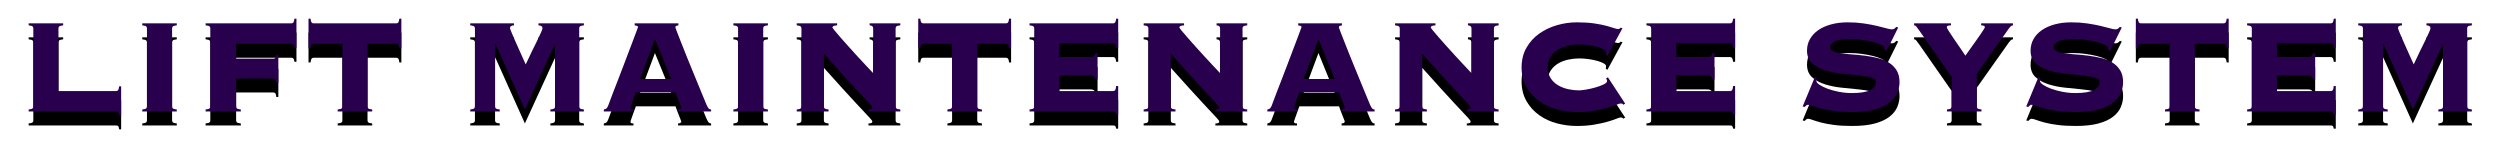
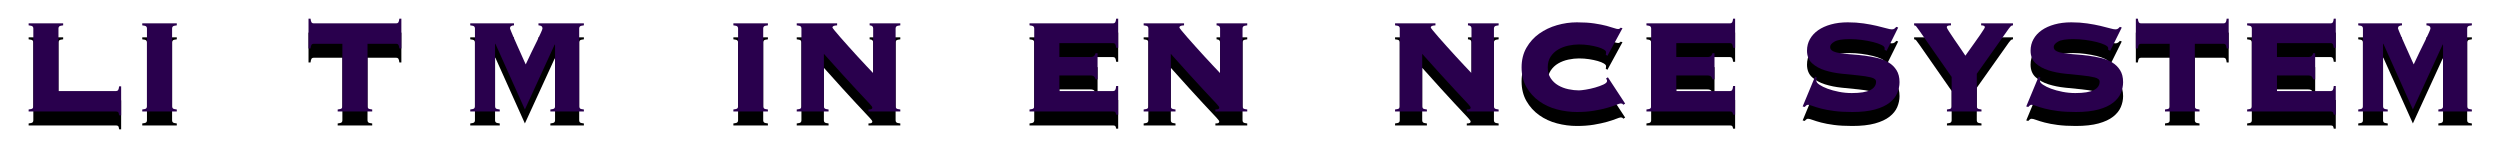
<svg xmlns="http://www.w3.org/2000/svg" xmlns:xlink="http://www.w3.org/1999/xlink" width="358px" height="23px" viewBox="0 0 358 23" version="1.1">
  <title>LIFT MAINTEINANCE SY</title>
  <defs>
    <path d="M12.528,10.368 C12.656,10.368 12.752,10.324 12.816,10.236 C12.88,10.148 12.928,9.968 12.96,9.696 L13.248,9.696 L13.248,13.848 L12.96,13.848 C12.928,13.592 12.88,13.436 12.816,13.38 C12.752,13.324 12.656,13.296 12.528,13.296 L0,13.296 L0,13.008 C0.304,12.976 0.492,12.924 0.564,12.852 C0.636,12.78 0.672,12.688 0.672,12.576 L0.672,1.392 C0.672,1.28 0.636,1.188 0.564,1.116 C0.492,1.044 0.304,0.992 0,0.96 L0,0.672 L4.944,0.672 L4.944,0.96 C4.64,0.992 4.452,1.044 4.38,1.116 C4.308,1.188 4.272,1.28 4.272,1.392 L4.272,10.368 L12.528,10.368 Z" id="path-1" />
    <filter x="-52.8%" y="-37.9%" width="205.7%" height="206.3%" filterUnits="objectBoundingBox" id="filter-2">
      <feOffset dx="0" dy="2" in="SourceAlpha" result="shadowOffsetOuter1" />
      <feGaussianBlur stdDeviation="2" in="shadowOffsetOuter1" result="shadowBlurOuter1" />
      <feColorMatrix values="0 0 0 0 0   0 0 0 0 0   0 0 0 0 0  0 0 0 0.238 0" type="matrix" in="shadowBlurOuter1" />
    </filter>
    <path d="M16.272,13.008 C16.576,12.976 16.764,12.924 16.836,12.852 C16.908,12.78 16.944,12.688 16.944,12.576 L16.944,1.392 C16.944,1.28 16.908,1.188 16.836,1.116 C16.764,1.044 16.576,0.992 16.272,0.96 L16.272,0.672 L21.216,0.672 L21.216,0.96 C20.912,0.992 20.724,1.044 20.652,1.116 C20.58,1.188 20.544,1.28 20.544,1.392 L20.544,12.576 C20.544,12.688 20.58,12.78 20.652,12.852 C20.724,12.924 20.912,12.976 21.216,13.008 L21.216,13.296 L16.272,13.296 L16.272,13.008 Z" id="path-3" />
    <filter x="-141.6%" y="-39.6%" width="383.2%" height="210.9%" filterUnits="objectBoundingBox" id="filter-4">
      <feOffset dx="0" dy="2" in="SourceAlpha" result="shadowOffsetOuter1" />
      <feGaussianBlur stdDeviation="2" in="shadowOffsetOuter1" result="shadowBlurOuter1" />
      <feColorMatrix values="0 0 0 0 0   0 0 0 0 0   0 0 0 0 0  0 0 0 0.238 0" type="matrix" in="shadowBlurOuter1" />
    </filter>
-     <path d="M38.064,4.176 C38.032,3.952 37.984,3.8 37.92,3.72 C37.856,3.64 37.76,3.6 37.632,3.6 L29.712,3.6 L29.712,5.736 L35.04,5.736 C35.168,5.736 35.264,5.7 35.328,5.628 C35.392,5.556 35.44,5.408 35.472,5.184 L35.76,5.184 L35.76,9.216 L35.472,9.216 C35.44,8.944 35.392,8.768 35.328,8.688 C35.264,8.608 35.168,8.568 35.04,8.568 L29.712,8.568 L29.712,12.576 C29.712,12.688 29.748,12.78 29.82,12.852 C29.892,12.924 30.08,12.976 30.384,13.008 L30.384,13.296 L25.344,13.296 L25.344,13.008 C25.648,12.976 25.836,12.924 25.908,12.852 C25.98,12.78 26.016,12.688 26.016,12.576 L26.016,1.392 C26.016,1.28 25.98,1.188 25.908,1.116 C25.836,1.044 25.648,0.992 25.344,0.96 L25.344,0.672 L37.632,0.672 C37.76,0.672 37.856,0.628 37.92,0.54 C37.984,0.452 38.032,0.272 38.064,0 L38.352,0 L38.352,4.176 L38.064,4.176 Z" id="path-5" />
    <filter x="-53.8%" y="-37.6%" width="207.6%" height="205.3%" filterUnits="objectBoundingBox" id="filter-6">
      <feOffset dx="0" dy="2" in="SourceAlpha" result="shadowOffsetOuter1" />
      <feGaussianBlur stdDeviation="2" in="shadowOffsetOuter1" result="shadowBlurOuter1" />
      <feColorMatrix values="0 0 0 0 0   0 0 0 0 0   0 0 0 0 0  0 0 0 0.238 0" type="matrix" in="shadowBlurOuter1" />
    </filter>
    <path d="M44.256,13.008 C44.56,12.976 44.748,12.924 44.82,12.852 C44.892,12.78 44.928,12.688 44.928,12.576 L44.928,3.6 L40.8,3.6 C40.672,3.6 40.576,3.644 40.512,3.732 C40.448,3.82 40.4,4 40.368,4.272 L40.08,4.272 L40.08,0 L40.368,0 C40.4,0.272 40.448,0.452 40.512,0.54 C40.576,0.628 40.672,0.672 40.8,0.672 L52.656,0.672 C52.784,0.672 52.88,0.628 52.944,0.54 C53.008,0.452 53.056,0.272 53.088,0 L53.376,0 L53.376,4.272 L53.088,4.272 C53.056,4 53.008,3.82 52.944,3.732 C52.88,3.644 52.784,3.6 52.656,3.6 L48.528,3.6 L48.528,12.576 C48.528,12.688 48.564,12.78 48.636,12.852 C48.708,12.924 48.896,12.976 49.2,13.008 L49.2,13.296 L44.256,13.296 L44.256,13.008 Z" id="path-7" />
    <filter x="-52.6%" y="-37.6%" width="205.3%" height="205.3%" filterUnits="objectBoundingBox" id="filter-8">
      <feOffset dx="0" dy="2" in="SourceAlpha" result="shadowOffsetOuter1" />
      <feGaussianBlur stdDeviation="2" in="shadowOffsetOuter1" result="shadowBlurOuter1" />
      <feColorMatrix values="0 0 0 0 0   0 0 0 0 0   0 0 0 0 0  0 0 0 0.238 0" type="matrix" in="shadowBlurOuter1" />
    </filter>
    <path d="M74.712,13.008 C75.016,12.976 75.204,12.924 75.276,12.852 C75.348,12.78 75.384,12.688 75.384,12.576 L75.384,3.744 L75.336,3.696 L71.064,13.008 L66.84,3.6 L66.792,3.6 L66.792,12.576 C66.792,12.688 66.828,12.78 66.9,12.852 C66.972,12.924 67.16,12.976 67.464,13.008 L67.464,13.296 L63.24,13.296 L63.24,13.008 C63.544,12.976 63.732,12.924 63.804,12.852 C63.876,12.78 63.912,12.688 63.912,12.576 L63.912,1.392 C63.912,1.28 63.876,1.188 63.804,1.116 C63.732,1.044 63.544,0.992 63.24,0.96 L63.24,0.672 L69.504,0.672 L69.504,0.96 C69.12,0.976 68.928,1.12 68.928,1.392 C68.928,1.408 68.976,1.536 69.072,1.776 C69.168,2.016 69.292,2.312 69.444,2.664 C69.596,3.016 69.764,3.396 69.948,3.804 C70.132,4.212 70.308,4.604 70.476,4.98 C70.644,5.356 70.792,5.688 70.92,5.976 C71.048,6.264 71.136,6.456 71.184,6.552 C71.456,5.944 71.736,5.352 72.024,4.776 C72.312,4.2 72.572,3.672 72.804,3.192 C73.036,2.712 73.224,2.312 73.368,1.992 C73.512,1.672 73.584,1.472 73.584,1.392 C73.584,1.12 73.392,0.976 73.008,0.96 L73.008,0.672 L79.512,0.672 L79.512,0.96 C79.208,0.992 79.02,1.044 78.948,1.116 C78.876,1.188 78.84,1.28 78.84,1.392 L78.84,12.576 C78.84,12.688 78.876,12.78 78.948,12.852 C79.02,12.924 79.208,12.976 79.512,13.008 L79.512,13.296 L74.712,13.296 L74.712,13.008 Z" id="path-9" />
    <filter x="-43.0%" y="-39.6%" width="186.0%" height="210.9%" filterUnits="objectBoundingBox" id="filter-10">
      <feOffset dx="0" dy="2" in="SourceAlpha" result="shadowOffsetOuter1" />
      <feGaussianBlur stdDeviation="2" in="shadowOffsetOuter1" result="shadowBlurOuter1" />
      <feColorMatrix values="0 0 0 0 0   0 0 0 0 0   0 0 0 0 0  0 0 0 0.238 0" type="matrix" in="shadowBlurOuter1" />
    </filter>
-     <path d="M86.184,12.768 C86.184,12.848 86.212,12.908 86.268,12.948 C86.324,12.988 86.44,13.008 86.616,13.008 L86.616,13.296 L82.368,13.296 L82.368,13.008 C82.544,12.976 82.672,12.924 82.752,12.852 C82.832,12.78 82.912,12.648 82.992,12.456 C83.024,12.376 83.104,12.16 83.232,11.808 C83.36,11.456 83.528,11.012 83.736,10.476 C83.944,9.94 84.176,9.344 84.432,8.688 C84.688,8.032 84.944,7.364 85.2,6.684 C85.456,6.004 85.708,5.34 85.956,4.692 C86.204,4.044 86.424,3.464 86.616,2.952 C86.808,2.44 86.964,2.024 87.084,1.704 C87.204,1.384 87.264,1.216 87.264,1.2 C87.264,1.12 87.212,1.064 87.108,1.032 C87.004,1 86.896,0.976 86.784,0.96 L86.784,0.672 L93.048,0.672 L93.048,0.96 C92.92,0.976 92.816,1 92.736,1.032 C92.656,1.064 92.616,1.144 92.616,1.272 C92.616,1.304 92.692,1.512 92.844,1.896 C92.996,2.28 93.192,2.78 93.432,3.396 C93.672,4.012 93.948,4.708 94.26,5.484 C94.572,6.26 94.896,7.052 95.232,7.86 C95.568,8.668 95.892,9.456 96.204,10.224 C96.516,10.992 96.8,11.68 97.056,12.288 C97.184,12.576 97.292,12.768 97.38,12.864 C97.468,12.96 97.584,13.008 97.728,13.008 L97.728,13.296 L93,13.296 L93,13.008 C93.304,12.992 93.456,12.896 93.456,12.72 C93.456,12.704 93.416,12.596 93.336,12.396 C93.256,12.196 93.168,11.972 93.072,11.724 C92.976,11.476 92.884,11.24 92.796,11.016 C92.708,10.792 92.656,10.64 92.64,10.56 L86.952,10.56 C86.792,10.992 86.664,11.344 86.568,11.616 C86.472,11.888 86.396,12.104 86.34,12.264 C86.284,12.424 86.244,12.54 86.22,12.612 C86.196,12.684 86.184,12.736 86.184,12.768 Z M92.016,8.64 L89.688,2.928 L87.552,8.64 L92.016,8.64 Z" id="path-11" />
    <filter x="-45.6%" y="-39.6%" width="191.1%" height="210.9%" filterUnits="objectBoundingBox" id="filter-12">
      <feOffset dx="0" dy="2" in="SourceAlpha" result="shadowOffsetOuter1" />
      <feGaussianBlur stdDeviation="2" in="shadowOffsetOuter1" result="shadowBlurOuter1" />
      <feColorMatrix values="0 0 0 0 0   0 0 0 0 0   0 0 0 0 0  0 0 0 0.238 0" type="matrix" in="shadowBlurOuter1" />
    </filter>
    <path d="M100.92,13.008 C101.224,12.976 101.412,12.924 101.484,12.852 C101.556,12.78 101.592,12.688 101.592,12.576 L101.592,1.392 C101.592,1.28 101.556,1.188 101.484,1.116 C101.412,1.044 101.224,0.992 100.92,0.96 L100.92,0.672 L105.864,0.672 L105.864,0.96 C105.56,0.992 105.372,1.044 105.3,1.116 C105.228,1.188 105.192,1.28 105.192,1.392 L105.192,12.576 C105.192,12.688 105.228,12.78 105.3,12.852 C105.372,12.924 105.56,12.976 105.864,13.008 L105.864,13.296 L100.92,13.296 L100.92,13.008 Z" id="path-13" />
    <filter x="-141.6%" y="-39.6%" width="383.2%" height="210.9%" filterUnits="objectBoundingBox" id="filter-14">
      <feOffset dx="0" dy="2" in="SourceAlpha" result="shadowOffsetOuter1" />
      <feGaussianBlur stdDeviation="2" in="shadowOffsetOuter1" result="shadowBlurOuter1" />
      <feColorMatrix values="0 0 0 0 0   0 0 0 0 0   0 0 0 0 0  0 0 0 0.238 0" type="matrix" in="shadowBlurOuter1" />
    </filter>
    <path d="M110.664,1.392 C110.664,1.28 110.628,1.188 110.556,1.116 C110.484,1.044 110.296,0.992 109.992,0.96 L109.992,0.672 L115.776,0.672 L115.776,0.96 C115.504,0.976 115.324,1.012 115.236,1.068 C115.148,1.124 115.104,1.192 115.104,1.272 C115.104,1.304 115.208,1.448 115.416,1.704 C115.624,1.96 115.896,2.28 116.232,2.664 C116.568,3.048 116.948,3.476 117.372,3.948 C117.796,4.42 118.224,4.892 118.656,5.364 C119.088,5.836 119.504,6.284 119.904,6.708 C120.304,7.132 120.648,7.496 120.936,7.8 L120.936,1.392 C120.936,1.12 120.768,0.976 120.432,0.96 L120.432,0.672 L124.824,0.672 L124.824,0.96 C124.52,0.992 124.332,1.044 124.26,1.116 C124.188,1.188 124.152,1.28 124.152,1.392 L124.152,12.576 C124.152,12.688 124.188,12.78 124.26,12.852 C124.332,12.924 124.52,12.976 124.824,13.008 L124.824,13.296 L120.264,13.296 L120.264,13.008 C120.488,13.008 120.636,12.984 120.708,12.936 C120.78,12.888 120.816,12.824 120.816,12.744 C120.816,12.696 120.792,12.636 120.744,12.564 C120.696,12.492 120.592,12.368 120.432,12.192 C120.272,12.016 120.036,11.764 119.724,11.436 C119.412,11.108 119,10.668 118.488,10.116 C117.976,9.564 117.344,8.876 116.592,8.052 C115.84,7.228 114.936,6.224 113.88,5.04 L113.88,12.576 C113.88,12.688 113.916,12.78 113.988,12.852 C114.06,12.924 114.248,12.976 114.552,13.008 L114.552,13.296 L109.992,13.296 L109.992,13.008 C110.296,12.976 110.484,12.924 110.556,12.852 C110.628,12.78 110.664,12.688 110.664,12.576 L110.664,1.392 Z" id="path-15" />
    <filter x="-47.2%" y="-39.6%" width="194.4%" height="210.9%" filterUnits="objectBoundingBox" id="filter-16">
      <feOffset dx="0" dy="2" in="SourceAlpha" result="shadowOffsetOuter1" />
      <feGaussianBlur stdDeviation="2" in="shadowOffsetOuter1" result="shadowBlurOuter1" />
      <feColorMatrix values="0 0 0 0 0   0 0 0 0 0   0 0 0 0 0  0 0 0 0.238 0" type="matrix" in="shadowBlurOuter1" />
    </filter>
-     <path d="M131.568,13.008 C131.872,12.976 132.06,12.924 132.132,12.852 C132.204,12.78 132.24,12.688 132.24,12.576 L132.24,3.6 L128.112,3.6 C127.984,3.6 127.888,3.644 127.824,3.732 C127.76,3.82 127.712,4 127.68,4.272 L127.392,4.272 L127.392,0 L127.68,0 C127.712,0.272 127.76,0.452 127.824,0.54 C127.888,0.628 127.984,0.672 128.112,0.672 L139.968,0.672 C140.096,0.672 140.192,0.628 140.256,0.54 C140.32,0.452 140.368,0.272 140.4,0 L140.688,0 L140.688,4.272 L140.4,4.272 C140.368,4 140.32,3.82 140.256,3.732 C140.192,3.644 140.096,3.6 139.968,3.6 L135.84,3.6 L135.84,12.576 C135.84,12.688 135.876,12.78 135.948,12.852 C136.02,12.924 136.208,12.976 136.512,13.008 L136.512,13.296 L131.568,13.296 L131.568,13.008 Z" id="path-17" />
    <filter x="-52.6%" y="-37.6%" width="205.3%" height="205.3%" filterUnits="objectBoundingBox" id="filter-18">
      <feOffset dx="0" dy="2" in="SourceAlpha" result="shadowOffsetOuter1" />
      <feGaussianBlur stdDeviation="2" in="shadowOffsetOuter1" result="shadowBlurOuter1" />
      <feColorMatrix values="0 0 0 0 0   0 0 0 0 0   0 0 0 0 0  0 0 0 0.238 0" type="matrix" in="shadowBlurOuter1" />
    </filter>
    <path d="M152.784,8.688 C152.752,8.528 152.684,8.396 152.58,8.292 C152.476,8.188 152.304,8.136 152.064,8.136 L147.6,8.136 L147.6,10.368 L155.304,10.368 C155.432,10.368 155.528,10.324 155.592,10.236 C155.656,10.148 155.704,9.952 155.736,9.648 L156.024,9.648 L156.024,13.752 L155.736,13.752 C155.704,13.544 155.656,13.416 155.592,13.368 C155.528,13.32 155.432,13.296 155.304,13.296 L143.328,13.296 L143.328,13.008 C143.632,12.976 143.82,12.924 143.892,12.852 C143.964,12.78 144,12.688 144,12.576 L144,1.392 C144,1.28 143.964,1.188 143.892,1.116 C143.82,1.044 143.632,0.992 143.328,0.96 L143.328,0.672 L155.304,0.672 C155.432,0.672 155.528,0.628 155.592,0.54 C155.656,0.452 155.704,0.272 155.736,0 L156.024,0 L156.024,4.176 L155.736,4.176 C155.704,3.904 155.656,3.724 155.592,3.636 C155.528,3.548 155.432,3.504 155.304,3.504 L147.6,3.504 L147.6,5.496 L152.064,5.496 C152.304,5.496 152.476,5.444 152.58,5.34 C152.684,5.236 152.752,5.104 152.784,4.944 L153.072,4.944 L153.072,8.688 L152.784,8.688 Z" id="path-19" />
    <filter x="-55.1%" y="-36.4%" width="210.3%" height="201.8%" filterUnits="objectBoundingBox" id="filter-20">
      <feOffset dx="0" dy="2" in="SourceAlpha" result="shadowOffsetOuter1" />
      <feGaussianBlur stdDeviation="2" in="shadowOffsetOuter1" result="shadowBlurOuter1" />
      <feColorMatrix values="0 0 0 0 0   0 0 0 0 0   0 0 0 0 0  0 0 0 0.238 0" type="matrix" in="shadowBlurOuter1" />
    </filter>
    <path d="M160.344,1.392 C160.344,1.28 160.308,1.188 160.236,1.116 C160.164,1.044 159.976,0.992 159.672,0.96 L159.672,0.672 L165.456,0.672 L165.456,0.96 C165.184,0.976 165.004,1.012 164.916,1.068 C164.828,1.124 164.784,1.192 164.784,1.272 C164.784,1.304 164.888,1.448 165.096,1.704 C165.304,1.96 165.576,2.28 165.912,2.664 C166.248,3.048 166.628,3.476 167.052,3.948 C167.476,4.42 167.904,4.892 168.336,5.364 C168.768,5.836 169.184,6.284 169.584,6.708 C169.984,7.132 170.328,7.496 170.616,7.8 L170.616,1.392 C170.616,1.12 170.448,0.976 170.112,0.96 L170.112,0.672 L174.504,0.672 L174.504,0.96 C174.2,0.992 174.012,1.044 173.94,1.116 C173.868,1.188 173.832,1.28 173.832,1.392 L173.832,12.576 C173.832,12.688 173.868,12.78 173.94,12.852 C174.012,12.924 174.2,12.976 174.504,13.008 L174.504,13.296 L169.944,13.296 L169.944,13.008 C170.168,13.008 170.316,12.984 170.388,12.936 C170.46,12.888 170.496,12.824 170.496,12.744 C170.496,12.696 170.472,12.636 170.424,12.564 C170.376,12.492 170.272,12.368 170.112,12.192 C169.952,12.016 169.716,11.764 169.404,11.436 C169.092,11.108 168.68,10.668 168.168,10.116 C167.656,9.564 167.024,8.876 166.272,8.052 C165.52,7.228 164.616,6.224 163.56,5.04 L163.56,12.576 C163.56,12.688 163.596,12.78 163.668,12.852 C163.74,12.924 163.928,12.976 164.232,13.008 L164.232,13.296 L159.672,13.296 L159.672,13.008 C159.976,12.976 160.164,12.924 160.236,12.852 C160.308,12.78 160.344,12.688 160.344,12.576 L160.344,1.392 Z" id="path-21" />
    <filter x="-47.2%" y="-39.6%" width="194.4%" height="210.9%" filterUnits="objectBoundingBox" id="filter-22">
      <feOffset dx="0" dy="2" in="SourceAlpha" result="shadowOffsetOuter1" />
      <feGaussianBlur stdDeviation="2" in="shadowOffsetOuter1" result="shadowBlurOuter1" />
      <feColorMatrix values="0 0 0 0 0   0 0 0 0 0   0 0 0 0 0  0 0 0 0.238 0" type="matrix" in="shadowBlurOuter1" />
    </filter>
-     <path d="M181.2,12.768 C181.2,12.848 181.228,12.908 181.284,12.948 C181.34,12.988 181.456,13.008 181.632,13.008 L181.632,13.296 L177.384,13.296 L177.384,13.008 C177.56,12.976 177.688,12.924 177.768,12.852 C177.848,12.78 177.928,12.648 178.008,12.456 C178.04,12.376 178.12,12.16 178.248,11.808 C178.376,11.456 178.544,11.012 178.752,10.476 C178.96,9.94 179.192,9.344 179.448,8.688 C179.704,8.032 179.96,7.364 180.216,6.684 C180.472,6.004 180.724,5.34 180.972,4.692 C181.22,4.044 181.44,3.464 181.632,2.952 C181.824,2.44 181.98,2.024 182.1,1.704 C182.22,1.384 182.28,1.216 182.28,1.2 C182.28,1.12 182.228,1.064 182.124,1.032 C182.02,1 181.912,0.976 181.8,0.96 L181.8,0.672 L188.064,0.672 L188.064,0.96 C187.936,0.976 187.832,1 187.752,1.032 C187.672,1.064 187.632,1.144 187.632,1.272 C187.632,1.304 187.708,1.512 187.86,1.896 C188.012,2.28 188.208,2.78 188.448,3.396 C188.688,4.012 188.964,4.708 189.276,5.484 C189.588,6.26 189.912,7.052 190.248,7.86 C190.584,8.668 190.908,9.456 191.22,10.224 C191.532,10.992 191.816,11.68 192.072,12.288 C192.2,12.576 192.308,12.768 192.396,12.864 C192.484,12.96 192.6,13.008 192.744,13.008 L192.744,13.296 L188.016,13.296 L188.016,13.008 C188.32,12.992 188.472,12.896 188.472,12.72 C188.472,12.704 188.432,12.596 188.352,12.396 C188.272,12.196 188.184,11.972 188.088,11.724 C187.992,11.476 187.9,11.24 187.812,11.016 C187.724,10.792 187.672,10.64 187.656,10.56 L181.968,10.56 C181.808,10.992 181.68,11.344 181.584,11.616 C181.488,11.888 181.412,12.104 181.356,12.264 C181.3,12.424 181.26,12.54 181.236,12.612 C181.212,12.684 181.2,12.736 181.2,12.768 Z M187.032,8.64 L184.704,2.928 L182.568,8.64 L187.032,8.64 Z" id="path-23" />
    <filter x="-45.6%" y="-39.6%" width="191.1%" height="210.9%" filterUnits="objectBoundingBox" id="filter-24">
      <feOffset dx="0" dy="2" in="SourceAlpha" result="shadowOffsetOuter1" />
      <feGaussianBlur stdDeviation="2" in="shadowOffsetOuter1" result="shadowBlurOuter1" />
      <feColorMatrix values="0 0 0 0 0   0 0 0 0 0   0 0 0 0 0  0 0 0 0.238 0" type="matrix" in="shadowBlurOuter1" />
    </filter>
    <path d="M196.344,1.392 C196.344,1.28 196.308,1.188 196.236,1.116 C196.164,1.044 195.976,0.992 195.672,0.96 L195.672,0.672 L201.456,0.672 L201.456,0.96 C201.184,0.976 201.004,1.012 200.916,1.068 C200.828,1.124 200.784,1.192 200.784,1.272 C200.784,1.304 200.888,1.448 201.096,1.704 C201.304,1.96 201.576,2.28 201.912,2.664 C202.248,3.048 202.628,3.476 203.052,3.948 C203.476,4.42 203.904,4.892 204.336,5.364 C204.768,5.836 205.184,6.284 205.584,6.708 C205.984,7.132 206.328,7.496 206.616,7.8 L206.616,1.392 C206.616,1.12 206.448,0.976 206.112,0.96 L206.112,0.672 L210.504,0.672 L210.504,0.96 C210.2,0.992 210.012,1.044 209.94,1.116 C209.868,1.188 209.832,1.28 209.832,1.392 L209.832,12.576 C209.832,12.688 209.868,12.78 209.94,12.852 C210.012,12.924 210.2,12.976 210.504,13.008 L210.504,13.296 L205.944,13.296 L205.944,13.008 C206.168,13.008 206.316,12.984 206.388,12.936 C206.46,12.888 206.496,12.824 206.496,12.744 C206.496,12.696 206.472,12.636 206.424,12.564 C206.376,12.492 206.272,12.368 206.112,12.192 C205.952,12.016 205.716,11.764 205.404,11.436 C205.092,11.108 204.68,10.668 204.168,10.116 C203.656,9.564 203.024,8.876 202.272,8.052 C201.52,7.228 200.616,6.224 199.56,5.04 L199.56,12.576 C199.56,12.688 199.596,12.78 199.668,12.852 C199.74,12.924 199.928,12.976 200.232,13.008 L200.232,13.296 L195.672,13.296 L195.672,13.008 C195.976,12.976 196.164,12.924 196.236,12.852 C196.308,12.78 196.344,12.688 196.344,12.576 L196.344,1.392 Z" id="path-25" />
    <filter x="-47.2%" y="-39.6%" width="194.4%" height="210.9%" filterUnits="objectBoundingBox" id="filter-26">
      <feOffset dx="0" dy="2" in="SourceAlpha" result="shadowOffsetOuter1" />
      <feGaussianBlur stdDeviation="2" in="shadowOffsetOuter1" result="shadowBlurOuter1" />
      <feColorMatrix values="0 0 0 0 0   0 0 0 0 0   0 0 0 0 0  0 0 0 0.238 0" type="matrix" in="shadowBlurOuter1" />
    </filter>
    <path d="M225.84,5.16 C225.856,5.112 225.868,5.06 225.876,5.004 C225.884,4.948 225.888,4.88 225.888,4.8 C225.888,4.672 225.78,4.544 225.564,4.416 C225.348,4.288 225.06,4.172 224.7,4.068 C224.34,3.964 223.928,3.876 223.464,3.804 C223,3.732 222.512,3.696 222,3.696 C221.52,3.696 221.016,3.752 220.488,3.864 C219.96,3.976 219.476,4.16 219.036,4.416 C218.596,4.672 218.236,5.012 217.956,5.436 C217.676,5.86 217.536,6.376 217.536,6.984 C217.536,7.592 217.676,8.108 217.956,8.532 C218.236,8.956 218.596,9.296 219.036,9.552 C219.476,9.808 219.96,9.992 220.488,10.104 C221.016,10.216 221.52,10.272 222,10.272 C222.208,10.272 222.536,10.236 222.984,10.164 C223.432,10.092 223.88,9.992 224.328,9.864 C224.776,9.736 225.172,9.592 225.516,9.432 C225.86,9.272 226.032,9.104 226.032,8.928 C226.032,8.848 226.016,8.784 225.984,8.736 C225.952,8.688 225.92,8.632 225.888,8.568 L226.152,8.4 L228.624,12.168 L228.336,12.336 C228.304,12.256 228.26,12.204 228.204,12.18 C228.148,12.156 228.08,12.144 228,12.144 C227.888,12.144 227.664,12.212 227.328,12.348 C226.992,12.484 226.556,12.628 226.02,12.78 C225.484,12.932 224.856,13.068 224.136,13.188 C223.416,13.308 222.608,13.368 221.712,13.368 C220.752,13.368 219.8,13.244 218.856,12.996 C217.912,12.748 217.064,12.356 216.312,11.82 C215.56,11.284 214.952,10.612 214.488,9.804 C214.024,8.996 213.792,8.056 213.792,6.984 C213.792,5.912 214.024,4.972 214.488,4.164 C214.952,3.356 215.56,2.684 216.312,2.148 C217.064,1.612 217.912,1.208 218.856,0.936 C219.8,0.664 220.752,0.528 221.712,0.528 C222.672,0.528 223.5,0.58 224.196,0.684 C224.892,0.788 225.48,0.904 225.96,1.032 C226.424,1.16 226.784,1.268 227.04,1.356 C227.296,1.444 227.488,1.488 227.616,1.488 C227.76,1.488 227.88,1.424 227.976,1.296 L228.24,1.368 L226.08,5.328 L225.84,5.16 Z" id="path-27" />
    <filter x="-47.2%" y="-38.9%" width="194.4%" height="209.0%" filterUnits="objectBoundingBox" id="filter-28">
      <feOffset dx="0" dy="2" in="SourceAlpha" result="shadowOffsetOuter1" />
      <feGaussianBlur stdDeviation="2" in="shadowOffsetOuter1" result="shadowBlurOuter1" />
      <feColorMatrix values="0 0 0 0 0   0 0 0 0 0   0 0 0 0 0  0 0 0 0.238 0" type="matrix" in="shadowBlurOuter1" />
    </filter>
    <path d="M241.128,8.688 C241.096,8.528 241.028,8.396 240.924,8.292 C240.82,8.188 240.648,8.136 240.408,8.136 L235.944,8.136 L235.944,10.368 L243.648,10.368 C243.776,10.368 243.872,10.324 243.936,10.236 C244,10.148 244.048,9.952 244.08,9.648 L244.368,9.648 L244.368,13.752 L244.08,13.752 C244.048,13.544 244,13.416 243.936,13.368 C243.872,13.32 243.776,13.296 243.648,13.296 L231.672,13.296 L231.672,13.008 C231.976,12.976 232.164,12.924 232.236,12.852 C232.308,12.78 232.344,12.688 232.344,12.576 L232.344,1.392 C232.344,1.28 232.308,1.188 232.236,1.116 C232.164,1.044 231.976,0.992 231.672,0.96 L231.672,0.672 L243.648,0.672 C243.776,0.672 243.872,0.628 243.936,0.54 C244,0.452 244.048,0.272 244.08,0 L244.368,0 L244.368,4.176 L244.08,4.176 C244.048,3.904 244,3.724 243.936,3.636 C243.872,3.548 243.776,3.504 243.648,3.504 L235.944,3.504 L235.944,5.496 L240.408,5.496 C240.648,5.496 240.82,5.444 240.924,5.34 C241.028,5.236 241.096,5.104 241.128,4.944 L241.416,4.944 L241.416,8.688 L241.128,8.688 Z" id="path-29" />
    <filter x="-55.1%" y="-36.4%" width="210.3%" height="201.8%" filterUnits="objectBoundingBox" id="filter-30">
      <feOffset dx="0" dy="2" in="SourceAlpha" result="shadowOffsetOuter1" />
      <feGaussianBlur stdDeviation="2" in="shadowOffsetOuter1" result="shadowBlurOuter1" />
      <feColorMatrix values="0 0 0 0 0   0 0 0 0 0   0 0 0 0 0  0 0 0 0.238 0" type="matrix" in="shadowBlurOuter1" />
    </filter>
    <path d="M256.056,8.424 C256.024,8.52 256.008,8.688 256.008,8.928 C256.008,9.088 256.156,9.268 256.452,9.468 C256.748,9.668 257.132,9.856 257.604,10.032 C258.076,10.208 258.616,10.356 259.224,10.476 C259.832,10.596 260.448,10.656 261.072,10.656 C262.272,10.656 263.152,10.516 263.712,10.236 C264.272,9.956 264.552,9.552 264.552,9.024 C264.552,8.736 264.308,8.532 263.82,8.412 C263.332,8.292 262.72,8.196 261.984,8.124 C261.248,8.052 260.456,7.972 259.608,7.884 C258.76,7.796 257.968,7.636 257.232,7.404 C256.496,7.172 255.884,6.836 255.396,6.396 C254.908,5.956 254.664,5.352 254.664,4.584 C254.664,3.976 254.804,3.424 255.084,2.928 C255.364,2.432 255.756,2.008 256.26,1.656 C256.764,1.304 257.376,1.028 258.096,0.828 C258.816,0.628 259.616,0.528 260.496,0.528 C261.312,0.528 262.072,0.58 262.776,0.684 C263.48,0.788 264.104,0.904 264.648,1.032 C265.192,1.16 265.648,1.276 266.016,1.38 C266.384,1.484 266.648,1.536 266.808,1.536 C266.968,1.536 267.096,1.5 267.192,1.428 C267.288,1.356 267.376,1.272 267.456,1.176 L267.72,1.272 L266.064,4.608 L265.776,4.464 L265.776,4.2 C265.776,4.056 265.62,3.908 265.308,3.756 C264.996,3.604 264.6,3.468 264.12,3.348 C263.64,3.228 263.104,3.128 262.512,3.048 C261.92,2.968 261.344,2.928 260.784,2.928 C259.744,2.928 259.016,3.048 258.6,3.288 C258.184,3.528 257.976,3.784 257.976,4.056 C257.976,4.328 258.12,4.532 258.408,4.668 C258.696,4.804 259.072,4.904 259.536,4.968 C260,5.032 260.528,5.084 261.12,5.124 C261.712,5.164 262.32,5.224 262.944,5.304 C263.568,5.384 264.176,5.496 264.768,5.64 C265.36,5.784 265.888,5.996 266.352,6.276 C266.816,6.556 267.192,6.924 267.48,7.38 C267.768,7.836 267.912,8.408 267.912,9.096 C267.912,9.624 267.804,10.144 267.588,10.656 C267.372,11.168 267.004,11.628 266.484,12.036 C265.964,12.444 265.268,12.768 264.396,13.008 C263.524,13.248 262.44,13.368 261.144,13.368 C260.136,13.368 259.268,13.32 258.54,13.224 C257.812,13.128 257.192,13.012 256.68,12.876 C256.168,12.74 255.764,12.616 255.468,12.504 C255.172,12.392 254.952,12.336 254.808,12.336 C254.712,12.336 254.628,12.368 254.556,12.432 C254.484,12.496 254.408,12.568 254.328,12.648 L254.04,12.576 L255.816,8.304 L256.056,8.424 Z" id="path-31" />
    <filter x="-50.5%" y="-38.9%" width="200.9%" height="209.0%" filterUnits="objectBoundingBox" id="filter-32">
      <feOffset dx="0" dy="2" in="SourceAlpha" result="shadowOffsetOuter1" />
      <feGaussianBlur stdDeviation="2" in="shadowOffsetOuter1" result="shadowBlurOuter1" />
      <feColorMatrix values="0 0 0 0 0   0 0 0 0 0   0 0 0 0 0  0 0 0 0.238 0" type="matrix" in="shadowBlurOuter1" />
    </filter>
    <path d="M284.16,0.672 L284.16,0.96 C284.032,0.96 283.924,1.004 283.836,1.092 C283.748,1.18 283.664,1.28 283.584,1.392 L278.976,7.896 L278.976,12.576 C278.976,12.688 279.012,12.78 279.084,12.852 C279.156,12.924 279.344,12.976 279.648,13.008 L279.648,13.296 L274.704,13.296 L274.704,13.008 C275.008,12.976 275.196,12.924 275.268,12.852 C275.34,12.78 275.376,12.688 275.376,12.576 L275.376,8.352 L270.792,1.776 C270.536,1.408 270.368,1.18 270.288,1.092 C270.208,1.004 270.112,0.96 270,0.96 L270,0.672 L275.28,0.672 L275.28,0.96 C275.136,0.96 275,0.976 274.872,1.008 C274.744,1.04 274.68,1.12 274.68,1.248 C274.68,1.312 274.784,1.504 274.992,1.824 C275.2,2.144 275.444,2.512 275.724,2.928 C276.004,3.344 276.296,3.768 276.6,4.2 C276.904,4.632 277.152,5 277.344,5.304 C277.392,5.224 277.496,5.076 277.656,4.86 C277.816,4.644 277.996,4.392 278.196,4.104 C278.396,3.816 278.612,3.512 278.844,3.192 C279.076,2.872 279.284,2.576 279.468,2.304 C279.652,2.032 279.808,1.796 279.936,1.596 C280.064,1.396 280.128,1.28 280.128,1.248 C280.128,1.12 280.068,1.04 279.948,1.008 C279.828,0.976 279.712,0.96 279.6,0.96 L279.6,0.672 L284.16,0.672 Z" id="path-33" />
    <filter x="-49.4%" y="-39.6%" width="198.9%" height="210.9%" filterUnits="objectBoundingBox" id="filter-34">
      <feOffset dx="0" dy="2" in="SourceAlpha" result="shadowOffsetOuter1" />
      <feGaussianBlur stdDeviation="2" in="shadowOffsetOuter1" result="shadowBlurOuter1" />
      <feColorMatrix values="0 0 0 0 0   0 0 0 0 0   0 0 0 0 0  0 0 0 0.238 0" type="matrix" in="shadowBlurOuter1" />
    </filter>
    <path d="M288.072,8.424 C288.04,8.52 288.024,8.688 288.024,8.928 C288.024,9.088 288.172,9.268 288.468,9.468 C288.764,9.668 289.148,9.856 289.62,10.032 C290.092,10.208 290.632,10.356 291.24,10.476 C291.848,10.596 292.464,10.656 293.088,10.656 C294.288,10.656 295.168,10.516 295.728,10.236 C296.288,9.956 296.568,9.552 296.568,9.024 C296.568,8.736 296.324,8.532 295.836,8.412 C295.348,8.292 294.736,8.196 294,8.124 C293.264,8.052 292.472,7.972 291.624,7.884 C290.776,7.796 289.984,7.636 289.248,7.404 C288.512,7.172 287.9,6.836 287.412,6.396 C286.924,5.956 286.68,5.352 286.68,4.584 C286.68,3.976 286.82,3.424 287.1,2.928 C287.38,2.432 287.772,2.008 288.276,1.656 C288.78,1.304 289.392,1.028 290.112,0.828 C290.832,0.628 291.632,0.528 292.512,0.528 C293.328,0.528 294.088,0.58 294.792,0.684 C295.496,0.788 296.12,0.904 296.664,1.032 C297.208,1.16 297.664,1.276 298.032,1.38 C298.4,1.484 298.664,1.536 298.824,1.536 C298.984,1.536 299.112,1.5 299.208,1.428 C299.304,1.356 299.392,1.272 299.472,1.176 L299.736,1.272 L298.08,4.608 L297.792,4.464 L297.792,4.2 C297.792,4.056 297.636,3.908 297.324,3.756 C297.012,3.604 296.616,3.468 296.136,3.348 C295.656,3.228 295.12,3.128 294.528,3.048 C293.936,2.968 293.36,2.928 292.8,2.928 C291.76,2.928 291.032,3.048 290.616,3.288 C290.2,3.528 289.992,3.784 289.992,4.056 C289.992,4.328 290.136,4.532 290.424,4.668 C290.712,4.804 291.088,4.904 291.552,4.968 C292.016,5.032 292.544,5.084 293.136,5.124 C293.728,5.164 294.336,5.224 294.96,5.304 C295.584,5.384 296.192,5.496 296.784,5.64 C297.376,5.784 297.904,5.996 298.368,6.276 C298.832,6.556 299.208,6.924 299.496,7.38 C299.784,7.836 299.928,8.408 299.928,9.096 C299.928,9.624 299.82,10.144 299.604,10.656 C299.388,11.168 299.02,11.628 298.5,12.036 C297.98,12.444 297.284,12.768 296.412,13.008 C295.54,13.248 294.456,13.368 293.16,13.368 C292.152,13.368 291.284,13.32 290.556,13.224 C289.828,13.128 289.208,13.012 288.696,12.876 C288.184,12.74 287.78,12.616 287.484,12.504 C287.188,12.392 286.968,12.336 286.824,12.336 C286.728,12.336 286.644,12.368 286.572,12.432 C286.5,12.496 286.424,12.568 286.344,12.648 L286.056,12.576 L287.832,8.304 L288.072,8.424 Z" id="path-35" />
    <filter x="-50.5%" y="-38.9%" width="200.9%" height="209.0%" filterUnits="objectBoundingBox" id="filter-36">
      <feOffset dx="0" dy="2" in="SourceAlpha" result="shadowOffsetOuter1" />
      <feGaussianBlur stdDeviation="2" in="shadowOffsetOuter1" result="shadowBlurOuter1" />
      <feColorMatrix values="0 0 0 0 0   0 0 0 0 0   0 0 0 0 0  0 0 0 0.238 0" type="matrix" in="shadowBlurOuter1" />
    </filter>
    <path d="M305.928,13.008 C306.232,12.976 306.42,12.924 306.492,12.852 C306.564,12.78 306.6,12.688 306.6,12.576 L306.6,3.6 L302.472,3.6 C302.344,3.6 302.248,3.644 302.184,3.732 C302.12,3.82 302.072,4 302.04,4.272 L301.752,4.272 L301.752,0 L302.04,0 C302.072,0.272 302.12,0.452 302.184,0.54 C302.248,0.628 302.344,0.672 302.472,0.672 L314.328,0.672 C314.456,0.672 314.552,0.628 314.616,0.54 C314.68,0.452 314.728,0.272 314.76,0 L315.048,0 L315.048,4.272 L314.76,4.272 C314.728,4 314.68,3.82 314.616,3.732 C314.552,3.644 314.456,3.6 314.328,3.6 L310.2,3.6 L310.2,12.576 C310.2,12.688 310.236,12.78 310.308,12.852 C310.38,12.924 310.568,12.976 310.872,13.008 L310.872,13.296 L305.928,13.296 L305.928,13.008 Z" id="path-37" />
    <filter x="-52.6%" y="-37.6%" width="205.3%" height="205.3%" filterUnits="objectBoundingBox" id="filter-38">
      <feOffset dx="0" dy="2" in="SourceAlpha" result="shadowOffsetOuter1" />
      <feGaussianBlur stdDeviation="2" in="shadowOffsetOuter1" result="shadowBlurOuter1" />
      <feColorMatrix values="0 0 0 0 0   0 0 0 0 0   0 0 0 0 0  0 0 0 0.238 0" type="matrix" in="shadowBlurOuter1" />
    </filter>
    <path d="M327.144,8.688 C327.112,8.528 327.044,8.396 326.94,8.292 C326.836,8.188 326.664,8.136 326.424,8.136 L321.96,8.136 L321.96,10.368 L329.664,10.368 C329.792,10.368 329.888,10.324 329.952,10.236 C330.016,10.148 330.064,9.952 330.096,9.648 L330.384,9.648 L330.384,13.752 L330.096,13.752 C330.064,13.544 330.016,13.416 329.952,13.368 C329.888,13.32 329.792,13.296 329.664,13.296 L317.688,13.296 L317.688,13.008 C317.992,12.976 318.18,12.924 318.252,12.852 C318.324,12.78 318.36,12.688 318.36,12.576 L318.36,1.392 C318.36,1.28 318.324,1.188 318.252,1.116 C318.18,1.044 317.992,0.992 317.688,0.96 L317.688,0.672 L329.664,0.672 C329.792,0.672 329.888,0.628 329.952,0.54 C330.016,0.452 330.064,0.272 330.096,0 L330.384,0 L330.384,4.176 L330.096,4.176 C330.064,3.904 330.016,3.724 329.952,3.636 C329.888,3.548 329.792,3.504 329.664,3.504 L321.96,3.504 L321.96,5.496 L326.424,5.496 C326.664,5.496 326.836,5.444 326.94,5.34 C327.044,5.236 327.112,5.104 327.144,4.944 L327.432,4.944 L327.432,8.688 L327.144,8.688 Z" id="path-39" />
    <filter x="-55.1%" y="-36.4%" width="210.3%" height="201.8%" filterUnits="objectBoundingBox" id="filter-40">
      <feOffset dx="0" dy="2" in="SourceAlpha" result="shadowOffsetOuter1" />
      <feGaussianBlur stdDeviation="2" in="shadowOffsetOuter1" result="shadowBlurOuter1" />
      <feColorMatrix values="0 0 0 0 0   0 0 0 0 0   0 0 0 0 0  0 0 0 0.238 0" type="matrix" in="shadowBlurOuter1" />
    </filter>
    <path d="M345.072,13.008 C345.376,12.976 345.564,12.924 345.636,12.852 C345.708,12.78 345.744,12.688 345.744,12.576 L345.744,3.744 L345.696,3.696 L341.424,13.008 L337.2,3.6 L337.152,3.6 L337.152,12.576 C337.152,12.688 337.188,12.78 337.26,12.852 C337.332,12.924 337.52,12.976 337.824,13.008 L337.824,13.296 L333.6,13.296 L333.6,13.008 C333.904,12.976 334.092,12.924 334.164,12.852 C334.236,12.78 334.272,12.688 334.272,12.576 L334.272,1.392 C334.272,1.28 334.236,1.188 334.164,1.116 C334.092,1.044 333.904,0.992 333.6,0.96 L333.6,0.672 L339.864,0.672 L339.864,0.96 C339.48,0.976 339.288,1.12 339.288,1.392 C339.288,1.408 339.336,1.536 339.432,1.776 C339.528,2.016 339.652,2.312 339.804,2.664 C339.956,3.016 340.124,3.396 340.308,3.804 C340.492,4.212 340.668,4.604 340.836,4.98 C341.004,5.356 341.152,5.688 341.28,5.976 C341.408,6.264 341.496,6.456 341.544,6.552 C341.816,5.944 342.096,5.352 342.384,4.776 C342.672,4.2 342.932,3.672 343.164,3.192 C343.396,2.712 343.584,2.312 343.728,1.992 C343.872,1.672 343.944,1.472 343.944,1.392 C343.944,1.12 343.752,0.976 343.368,0.96 L343.368,0.672 L349.872,0.672 L349.872,0.96 C349.568,0.992 349.38,1.044 349.308,1.116 C349.236,1.188 349.2,1.28 349.2,1.392 L349.2,12.576 C349.2,12.688 349.236,12.78 349.308,12.852 C349.38,12.924 349.568,12.976 349.872,13.008 L349.872,13.296 L345.072,13.296 L345.072,13.008 Z" id="path-41" />
    <filter x="-43.0%" y="-39.6%" width="186.0%" height="210.9%" filterUnits="objectBoundingBox" id="filter-42">
      <feOffset dx="0" dy="2" in="SourceAlpha" result="shadowOffsetOuter1" />
      <feGaussianBlur stdDeviation="2" in="shadowOffsetOuter1" result="shadowBlurOuter1" />
      <feColorMatrix values="0 0 0 0 0   0 0 0 0 0   0 0 0 0 0  0 0 0 0.238 0" type="matrix" in="shadowBlurOuter1" />
    </filter>
  </defs>
  <g id="Page-1" stroke="none" stroke-width="1" fill="none" fill-rule="evenodd">
    <g id="RTA---LOGIN" transform="translate(-581, -295)" fill-rule="nonzero">
      <g id="LIFT-MAINTEINANCE-SY" transform="translate(585.1, 297.67)">
        <g id="Path">
          <use fill="black" fill-opacity="1" filter="url(#filter-2)" xlink:href="#path-1" />
          <use fill="#29004D" xlink:href="#path-1" />
        </g>
        <g id="Path">
          <use fill="black" fill-opacity="1" filter="url(#filter-4)" xlink:href="#path-3" />
          <use fill="#29004D" xlink:href="#path-3" />
        </g>
        <g id="Path">
          <use fill="black" fill-opacity="1" filter="url(#filter-6)" xlink:href="#path-5" />
          <use fill="#29004D" xlink:href="#path-5" />
        </g>
        <g id="Path">
          <use fill="black" fill-opacity="1" filter="url(#filter-8)" xlink:href="#path-7" />
          <use fill="#29004D" xlink:href="#path-7" />
        </g>
        <g id="Path">
          <use fill="black" fill-opacity="1" filter="url(#filter-10)" xlink:href="#path-9" />
          <use fill="#29004D" xlink:href="#path-9" />
        </g>
        <g id="Shape">
          <use fill="black" fill-opacity="1" filter="url(#filter-12)" xlink:href="#path-11" />
          <use fill="#29004D" xlink:href="#path-11" />
        </g>
        <g id="Path">
          <use fill="black" fill-opacity="1" filter="url(#filter-14)" xlink:href="#path-13" />
          <use fill="#29004D" xlink:href="#path-13" />
        </g>
        <g id="Path">
          <use fill="black" fill-opacity="1" filter="url(#filter-16)" xlink:href="#path-15" />
          <use fill="#29004D" xlink:href="#path-15" />
        </g>
        <g id="Path">
          <use fill="black" fill-opacity="1" filter="url(#filter-18)" xlink:href="#path-17" />
          <use fill="#29004D" xlink:href="#path-17" />
        </g>
        <g id="Path">
          <use fill="black" fill-opacity="1" filter="url(#filter-20)" xlink:href="#path-19" />
          <use fill="#29004D" xlink:href="#path-19" />
        </g>
        <g id="Path">
          <use fill="black" fill-opacity="1" filter="url(#filter-22)" xlink:href="#path-21" />
          <use fill="#29004D" xlink:href="#path-21" />
        </g>
        <g id="Shape">
          <use fill="black" fill-opacity="1" filter="url(#filter-24)" xlink:href="#path-23" />
          <use fill="#29004D" xlink:href="#path-23" />
        </g>
        <g id="Path">
          <use fill="black" fill-opacity="1" filter="url(#filter-26)" xlink:href="#path-25" />
          <use fill="#29004D" xlink:href="#path-25" />
        </g>
        <g id="Path">
          <use fill="black" fill-opacity="1" filter="url(#filter-28)" xlink:href="#path-27" />
          <use fill="#29004D" xlink:href="#path-27" />
        </g>
        <g id="Path">
          <use fill="black" fill-opacity="1" filter="url(#filter-30)" xlink:href="#path-29" />
          <use fill="#29004D" xlink:href="#path-29" />
        </g>
        <g id="Path">
          <use fill="black" fill-opacity="1" filter="url(#filter-32)" xlink:href="#path-31" />
          <use fill="#29004D" xlink:href="#path-31" />
        </g>
        <g id="Path">
          <use fill="black" fill-opacity="1" filter="url(#filter-34)" xlink:href="#path-33" />
          <use fill="#29004D" xlink:href="#path-33" />
        </g>
        <g id="Path">
          <use fill="black" fill-opacity="1" filter="url(#filter-36)" xlink:href="#path-35" />
          <use fill="#29004D" xlink:href="#path-35" />
        </g>
        <g id="Path">
          <use fill="black" fill-opacity="1" filter="url(#filter-38)" xlink:href="#path-37" />
          <use fill="#29004D" xlink:href="#path-37" />
        </g>
        <g id="Path">
          <use fill="black" fill-opacity="1" filter="url(#filter-40)" xlink:href="#path-39" />
          <use fill="#29004D" xlink:href="#path-39" />
        </g>
        <g id="Path">
          <use fill="black" fill-opacity="1" filter="url(#filter-42)" xlink:href="#path-41" />
          <use fill="#29004D" xlink:href="#path-41" />
        </g>
      </g>
    </g>
  </g>
</svg>